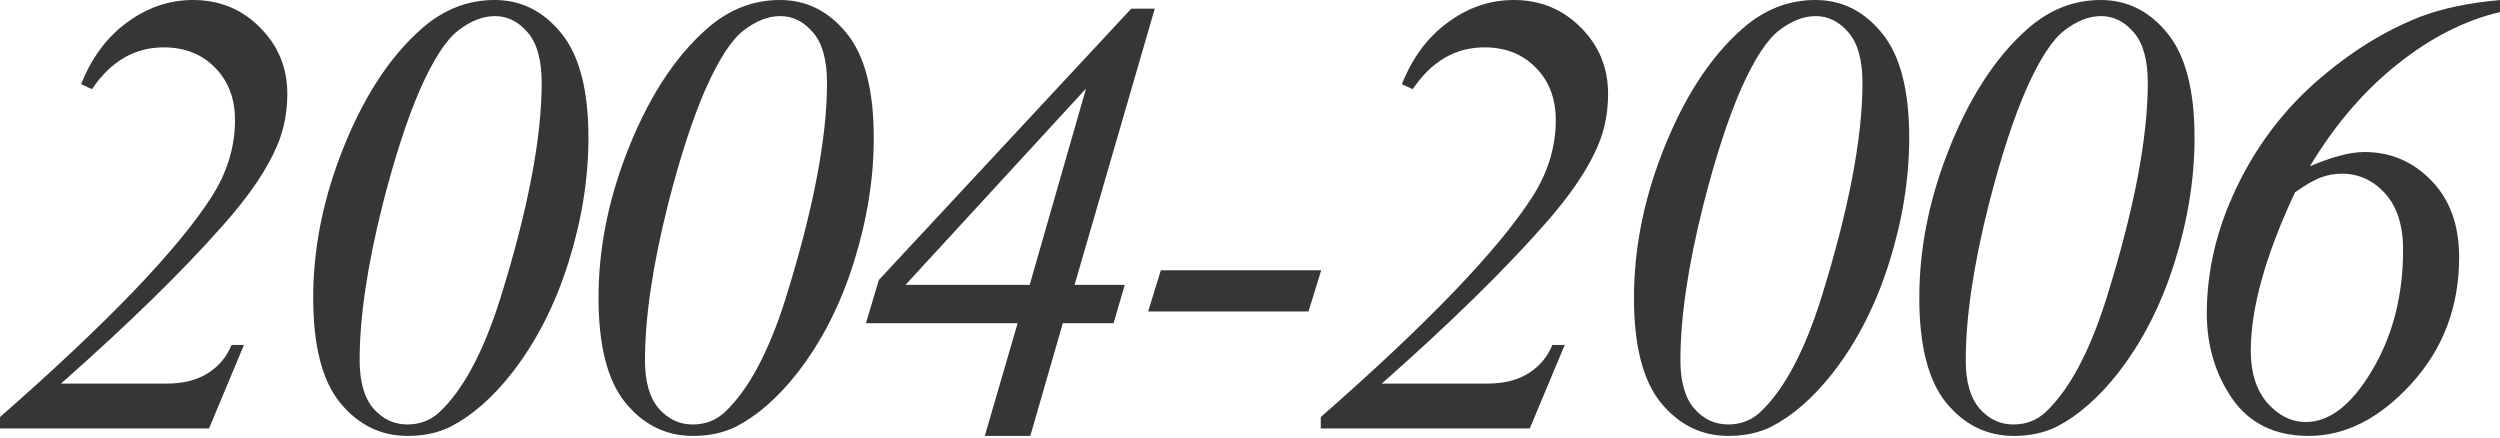
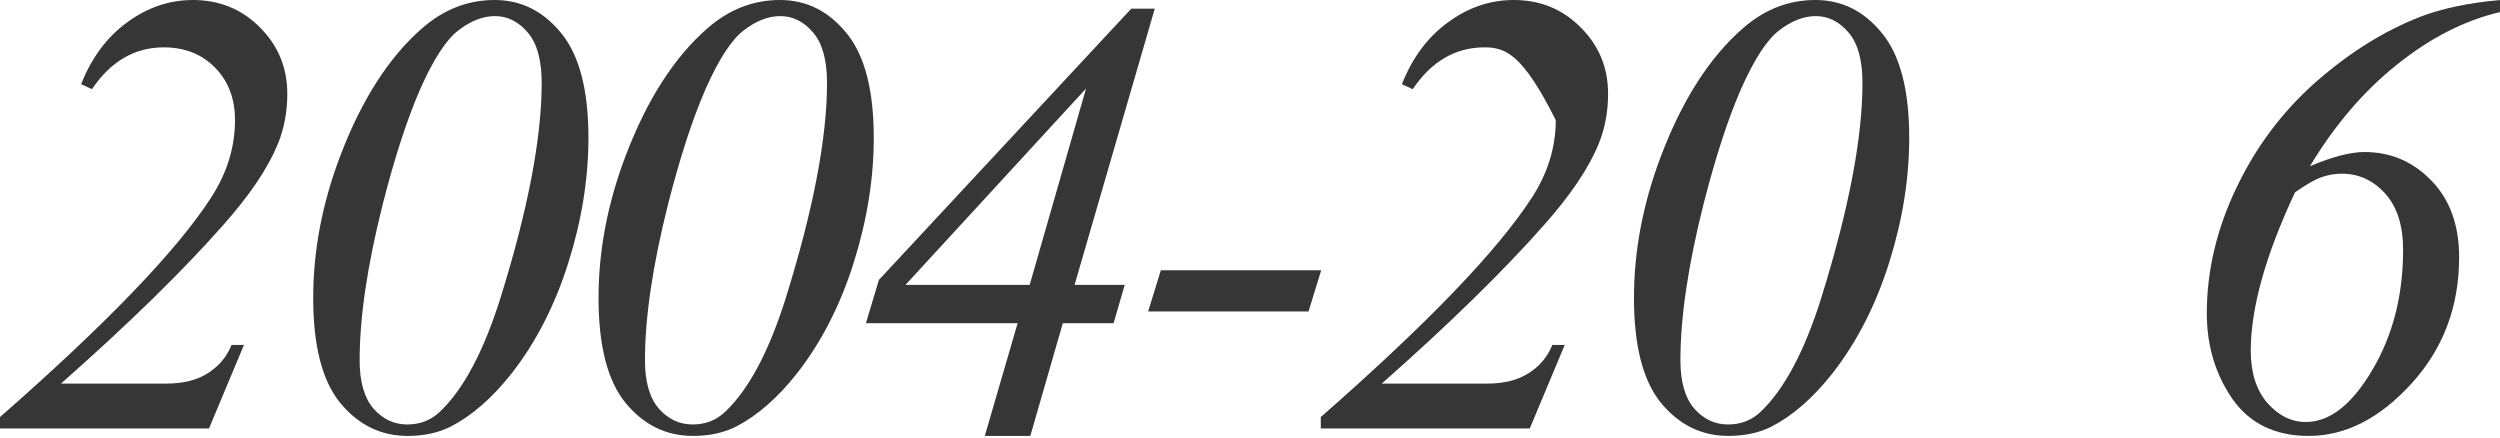
<svg xmlns="http://www.w3.org/2000/svg" width="804" height="141" viewBox="0 0 804 141" fill="none">
  <path d="M67.209 137.804H0V134.12C34.252 104.116 56.887 80.585 67.906 63.525C73.017 55.626 75.573 47.329 75.573 38.633C75.573 31.729 73.449 26.12 69.201 21.806C64.952 17.425 59.443 15.234 52.672 15.234C43.313 15.234 35.613 19.715 29.572 28.676L26.087 27.083C29.473 18.52 34.418 11.882 40.923 7.169C47.428 2.39 54.464 0 62.032 0C70.595 0 77.797 2.954 83.638 8.862C89.48 14.703 92.4 21.806 92.4 30.169C92.4 36.011 91.371 41.421 89.314 46.399C86.127 54.166 80.253 62.861 71.69 72.486C58.679 87.223 41.321 104.183 19.615 123.366H53.469C58.912 123.366 63.392 122.238 66.91 119.981C70.429 117.724 72.951 114.704 74.478 110.92H78.46L67.209 137.804Z" fill="#363636" />
  <path d="M159.072 0C167.568 0 174.704 3.551 180.479 10.654C186.321 17.756 189.241 28.975 189.241 44.308C189.241 57.451 187.084 70.86 182.769 84.534C178.455 98.208 172.381 110.057 164.548 120.08C158.308 127.98 151.77 133.688 144.933 137.206C140.95 139.198 136.337 140.193 131.093 140.193C122.463 140.193 115.228 136.642 109.387 129.54C103.612 122.437 100.724 111.186 100.724 95.786C100.724 80.585 103.645 65.317 109.486 49.984C116.323 32.061 125.052 18.453 135.673 9.16C142.643 3.053 150.442 0 159.072 0ZM159.171 5.178C155.321 5.178 151.405 6.704 147.422 9.758C143.506 12.745 139.423 19.018 135.175 28.576C130.993 38.135 126.977 50.448 123.127 65.516C118.149 85.231 115.66 102.025 115.66 115.899C115.66 122.802 117.153 127.98 120.14 131.431C123.127 134.817 126.745 136.509 130.993 136.509C135.042 136.509 138.494 135.182 141.348 132.527C148.982 125.358 155.52 113.111 160.964 95.786C169.792 67.442 174.206 44.408 174.206 26.684C174.206 19.316 172.713 13.906 169.726 10.455C166.739 6.937 163.22 5.178 159.171 5.178Z" fill="#363636" />
  <path d="M250.835 0C259.331 0 266.467 3.551 272.242 10.654C278.084 17.756 281.004 28.975 281.004 44.308C281.004 57.451 278.847 70.86 274.532 84.534C270.218 98.208 264.144 110.057 256.311 120.08C250.071 127.98 243.533 133.688 236.696 137.206C232.713 139.198 228.1 140.193 222.856 140.193C214.226 140.193 206.991 136.642 201.15 129.54C195.375 122.437 192.487 111.186 192.487 95.786C192.487 80.585 195.408 65.317 201.249 49.984C208.086 32.061 216.815 18.453 227.436 9.16C234.406 3.053 242.205 0 250.835 0ZM250.934 5.178C247.084 5.178 243.168 6.704 239.185 9.758C235.269 12.745 231.186 19.018 226.938 28.576C222.756 38.135 218.74 50.448 214.89 65.516C209.912 85.231 207.423 102.025 207.423 115.899C207.423 122.802 208.916 127.98 211.903 131.431C214.89 134.817 218.508 136.509 222.756 136.509C226.805 136.509 230.257 135.182 233.111 132.527C240.745 125.358 247.283 113.111 252.727 95.786C261.555 67.442 265.969 44.408 265.969 26.684C265.969 19.316 264.476 13.906 261.489 10.455C258.502 6.937 254.983 5.178 250.934 5.178Z" fill="#363636" />
  <path d="M371.373 2.788L345.585 91.604H361.715L358.131 103.95H341.801L331.346 140.193H316.71L327.264 103.95H278.475L282.657 90.011L363.806 2.788H371.373ZM349.269 28.477L291.22 91.604H331.147L349.269 28.477Z" fill="#363636" />
  <path d="M424.902 86.924L420.819 100.167H369.242L373.325 86.924H424.902Z" fill="#363636" />
-   <path d="M491.971 137.804H424.762V134.12C459.014 104.116 481.649 80.585 492.668 63.525C497.78 55.626 500.335 47.329 500.335 38.633C500.335 31.729 498.211 26.12 493.963 21.806C489.715 17.425 484.205 15.234 477.434 15.234C468.075 15.234 460.375 19.715 454.334 28.676L450.849 27.083C454.235 18.52 459.18 11.882 465.685 7.169C472.19 2.39 479.227 0 486.794 0C495.357 0 502.559 2.954 508.4 8.862C514.242 14.703 517.162 21.806 517.162 30.169C517.162 36.011 516.134 41.421 514.076 46.399C510.89 54.166 505.015 62.861 496.452 72.486C483.442 87.223 466.083 104.183 444.377 123.366H478.231C483.674 123.366 488.155 122.238 491.673 119.981C495.191 117.724 497.713 114.704 499.24 110.92H503.223L491.971 137.804Z" fill="#363636" />
+   <path d="M491.971 137.804H424.762V134.12C459.014 104.116 481.649 80.585 492.668 63.525C497.78 55.626 500.335 47.329 500.335 38.633C489.715 17.425 484.205 15.234 477.434 15.234C468.075 15.234 460.375 19.715 454.334 28.676L450.849 27.083C454.235 18.52 459.18 11.882 465.685 7.169C472.19 2.39 479.227 0 486.794 0C495.357 0 502.559 2.954 508.4 8.862C514.242 14.703 517.162 21.806 517.162 30.169C517.162 36.011 516.134 41.421 514.076 46.399C510.89 54.166 505.015 62.861 496.452 72.486C483.442 87.223 466.083 104.183 444.377 123.366H478.231C483.674 123.366 488.155 122.238 491.673 119.981C495.191 117.724 497.713 114.704 499.24 110.92H503.223L491.971 137.804Z" fill="#363636" />
  <path d="M583.834 0C592.331 0 599.466 3.551 605.241 10.654C611.083 17.756 614.003 28.975 614.003 44.308C614.003 57.451 611.846 70.86 607.531 84.534C603.217 98.208 597.143 110.057 589.31 120.08C583.071 127.98 576.532 133.688 569.695 137.206C565.712 139.198 561.099 140.193 555.855 140.193C547.226 140.193 539.99 136.642 534.149 129.54C528.374 122.437 525.486 111.186 525.486 95.786C525.486 80.585 528.407 65.317 534.249 49.984C541.086 32.061 549.814 18.453 560.435 9.16C567.405 3.053 575.205 0 583.834 0ZM583.934 5.178C580.084 5.178 576.167 6.704 572.184 9.758C568.268 12.745 564.186 19.018 559.937 28.576C555.755 38.135 551.74 50.448 547.89 65.516C542.911 85.231 540.422 102.025 540.422 115.899C540.422 122.802 541.915 127.98 544.902 131.431C547.89 134.817 551.507 136.509 555.756 136.509C559.805 136.509 563.256 135.182 566.111 132.527C573.744 125.358 580.283 113.111 585.726 95.786C594.554 67.442 598.969 44.408 598.969 26.684C598.969 19.316 597.475 13.906 594.488 10.455C591.501 6.937 587.983 5.178 583.934 5.178Z" fill="#363636" />
-   <path d="M675.597 0C684.094 0 691.229 3.551 697.004 10.654C702.846 17.756 705.766 28.975 705.766 44.308C705.766 57.451 703.609 70.86 699.295 84.534C694.98 98.208 688.906 110.057 681.073 120.08C674.834 127.98 668.295 133.688 661.458 137.206C657.475 139.198 652.862 140.193 647.618 140.193C638.989 140.193 631.753 136.642 625.912 129.54C620.137 122.437 617.249 111.186 617.249 95.786C617.249 80.585 620.17 65.317 626.012 49.984C632.849 32.061 641.577 18.453 652.198 9.16C659.168 3.053 666.968 0 675.597 0ZM675.697 5.178C671.847 5.178 667.93 6.704 663.947 9.758C660.031 12.745 655.949 19.018 651.7 28.576C647.518 38.135 643.503 50.448 639.653 65.516C634.674 85.231 632.185 102.025 632.185 115.899C632.185 122.802 633.678 127.98 636.665 131.431C639.653 134.817 643.27 136.509 647.519 136.509C651.568 136.509 655.019 135.182 657.874 132.527C665.507 125.358 672.046 113.111 677.489 95.786C686.317 67.442 690.732 44.408 690.732 26.684C690.732 19.316 689.238 13.906 686.251 10.455C683.264 6.937 679.746 5.178 675.697 5.178Z" fill="#363636" />
  <path d="M804.001 0V3.883C792.651 6.538 781.632 12.147 770.944 20.71C760.257 29.207 750.898 40.126 742.866 53.469C750.035 50.415 755.876 48.889 760.39 48.889C768.82 48.889 775.989 51.942 781.897 58.049C787.871 64.156 790.858 72.387 790.858 82.742C790.858 98.607 785.747 112.148 775.525 123.366C765.302 134.584 754.283 140.193 742.468 140.193C731.714 140.193 723.55 136.244 717.974 128.345C712.464 120.379 709.709 111.186 709.709 100.764C709.709 87.156 712.862 73.748 719.168 60.538C725.475 47.262 734.004 35.878 744.758 26.386C755.578 16.894 766.796 9.891 778.412 5.377C785.316 2.722 793.845 0.929 804.001 0ZM738.087 61.833C728.594 82.078 723.848 99.071 723.848 112.812C723.848 119.915 725.64 125.524 729.225 129.639C732.809 133.688 736.925 135.713 741.572 135.713C749.205 135.713 756.308 130.17 762.879 119.085C769.517 107.933 772.836 95.022 772.836 80.352C772.836 72.52 770.911 66.479 767.061 62.231C763.211 57.983 758.565 55.858 753.122 55.858C750.798 55.858 748.575 56.257 746.45 57.053C744.393 57.783 741.605 59.376 738.087 61.833Z" fill="#363636" />
</svg>